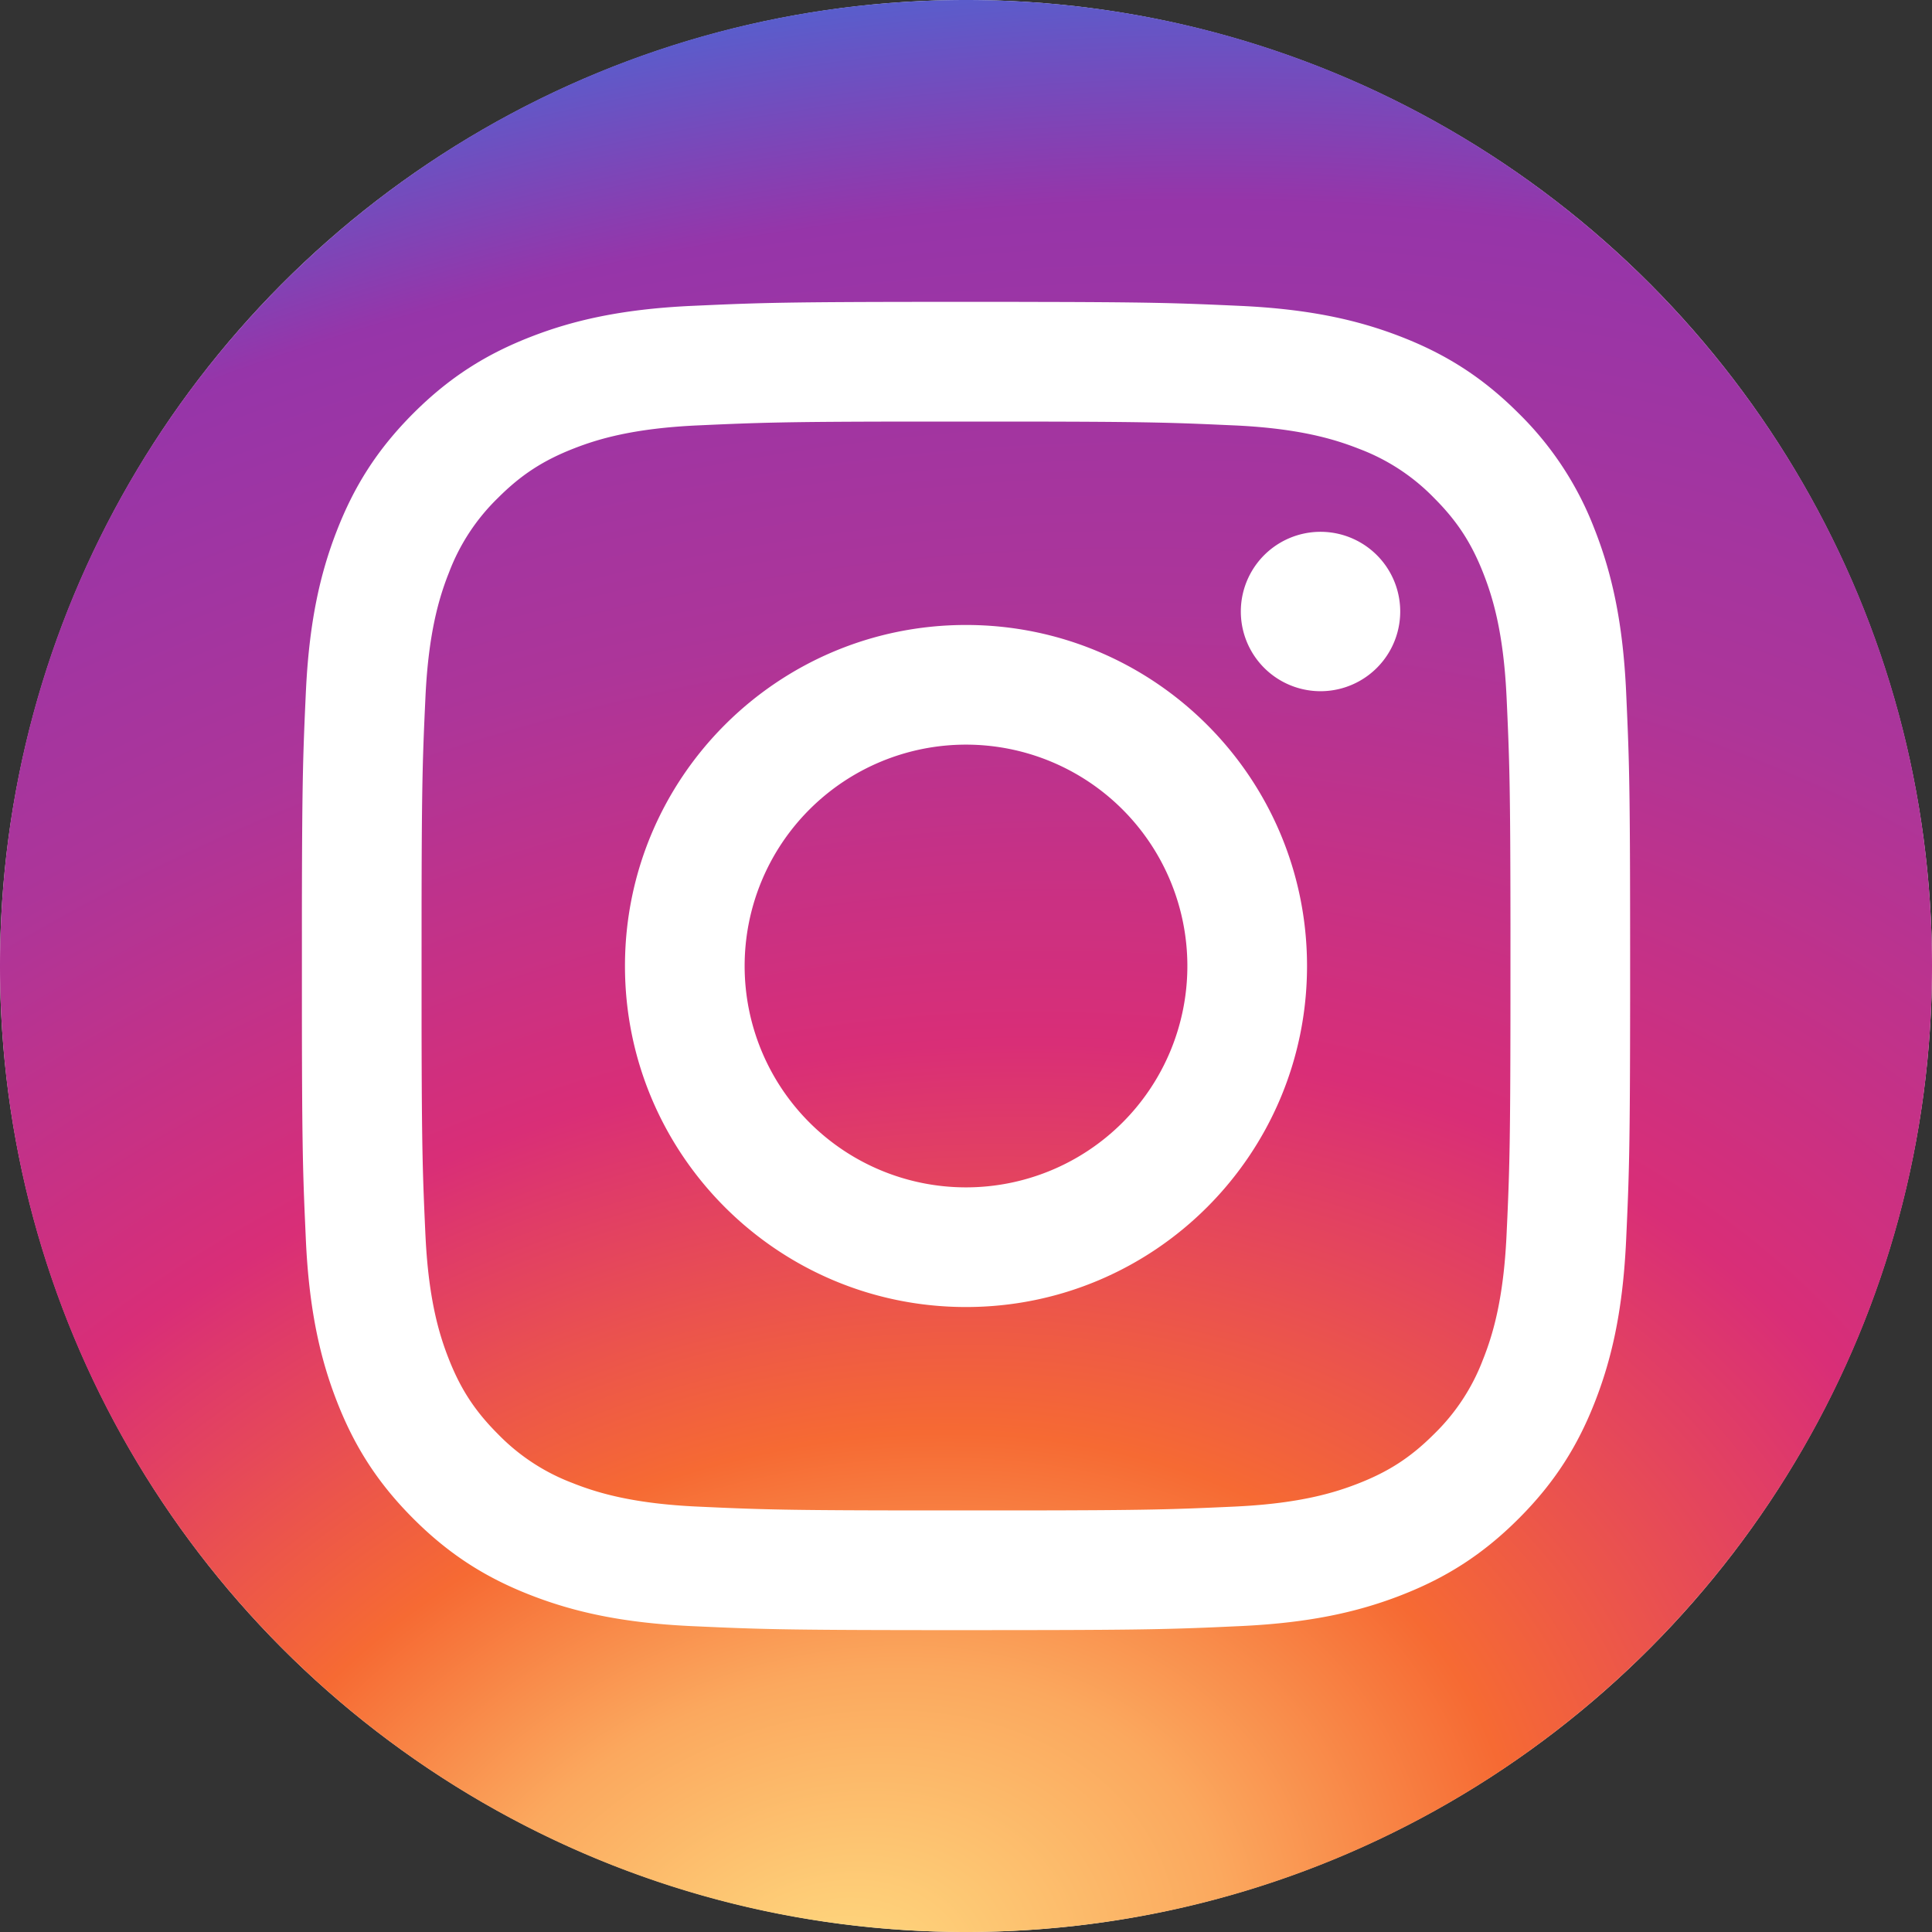
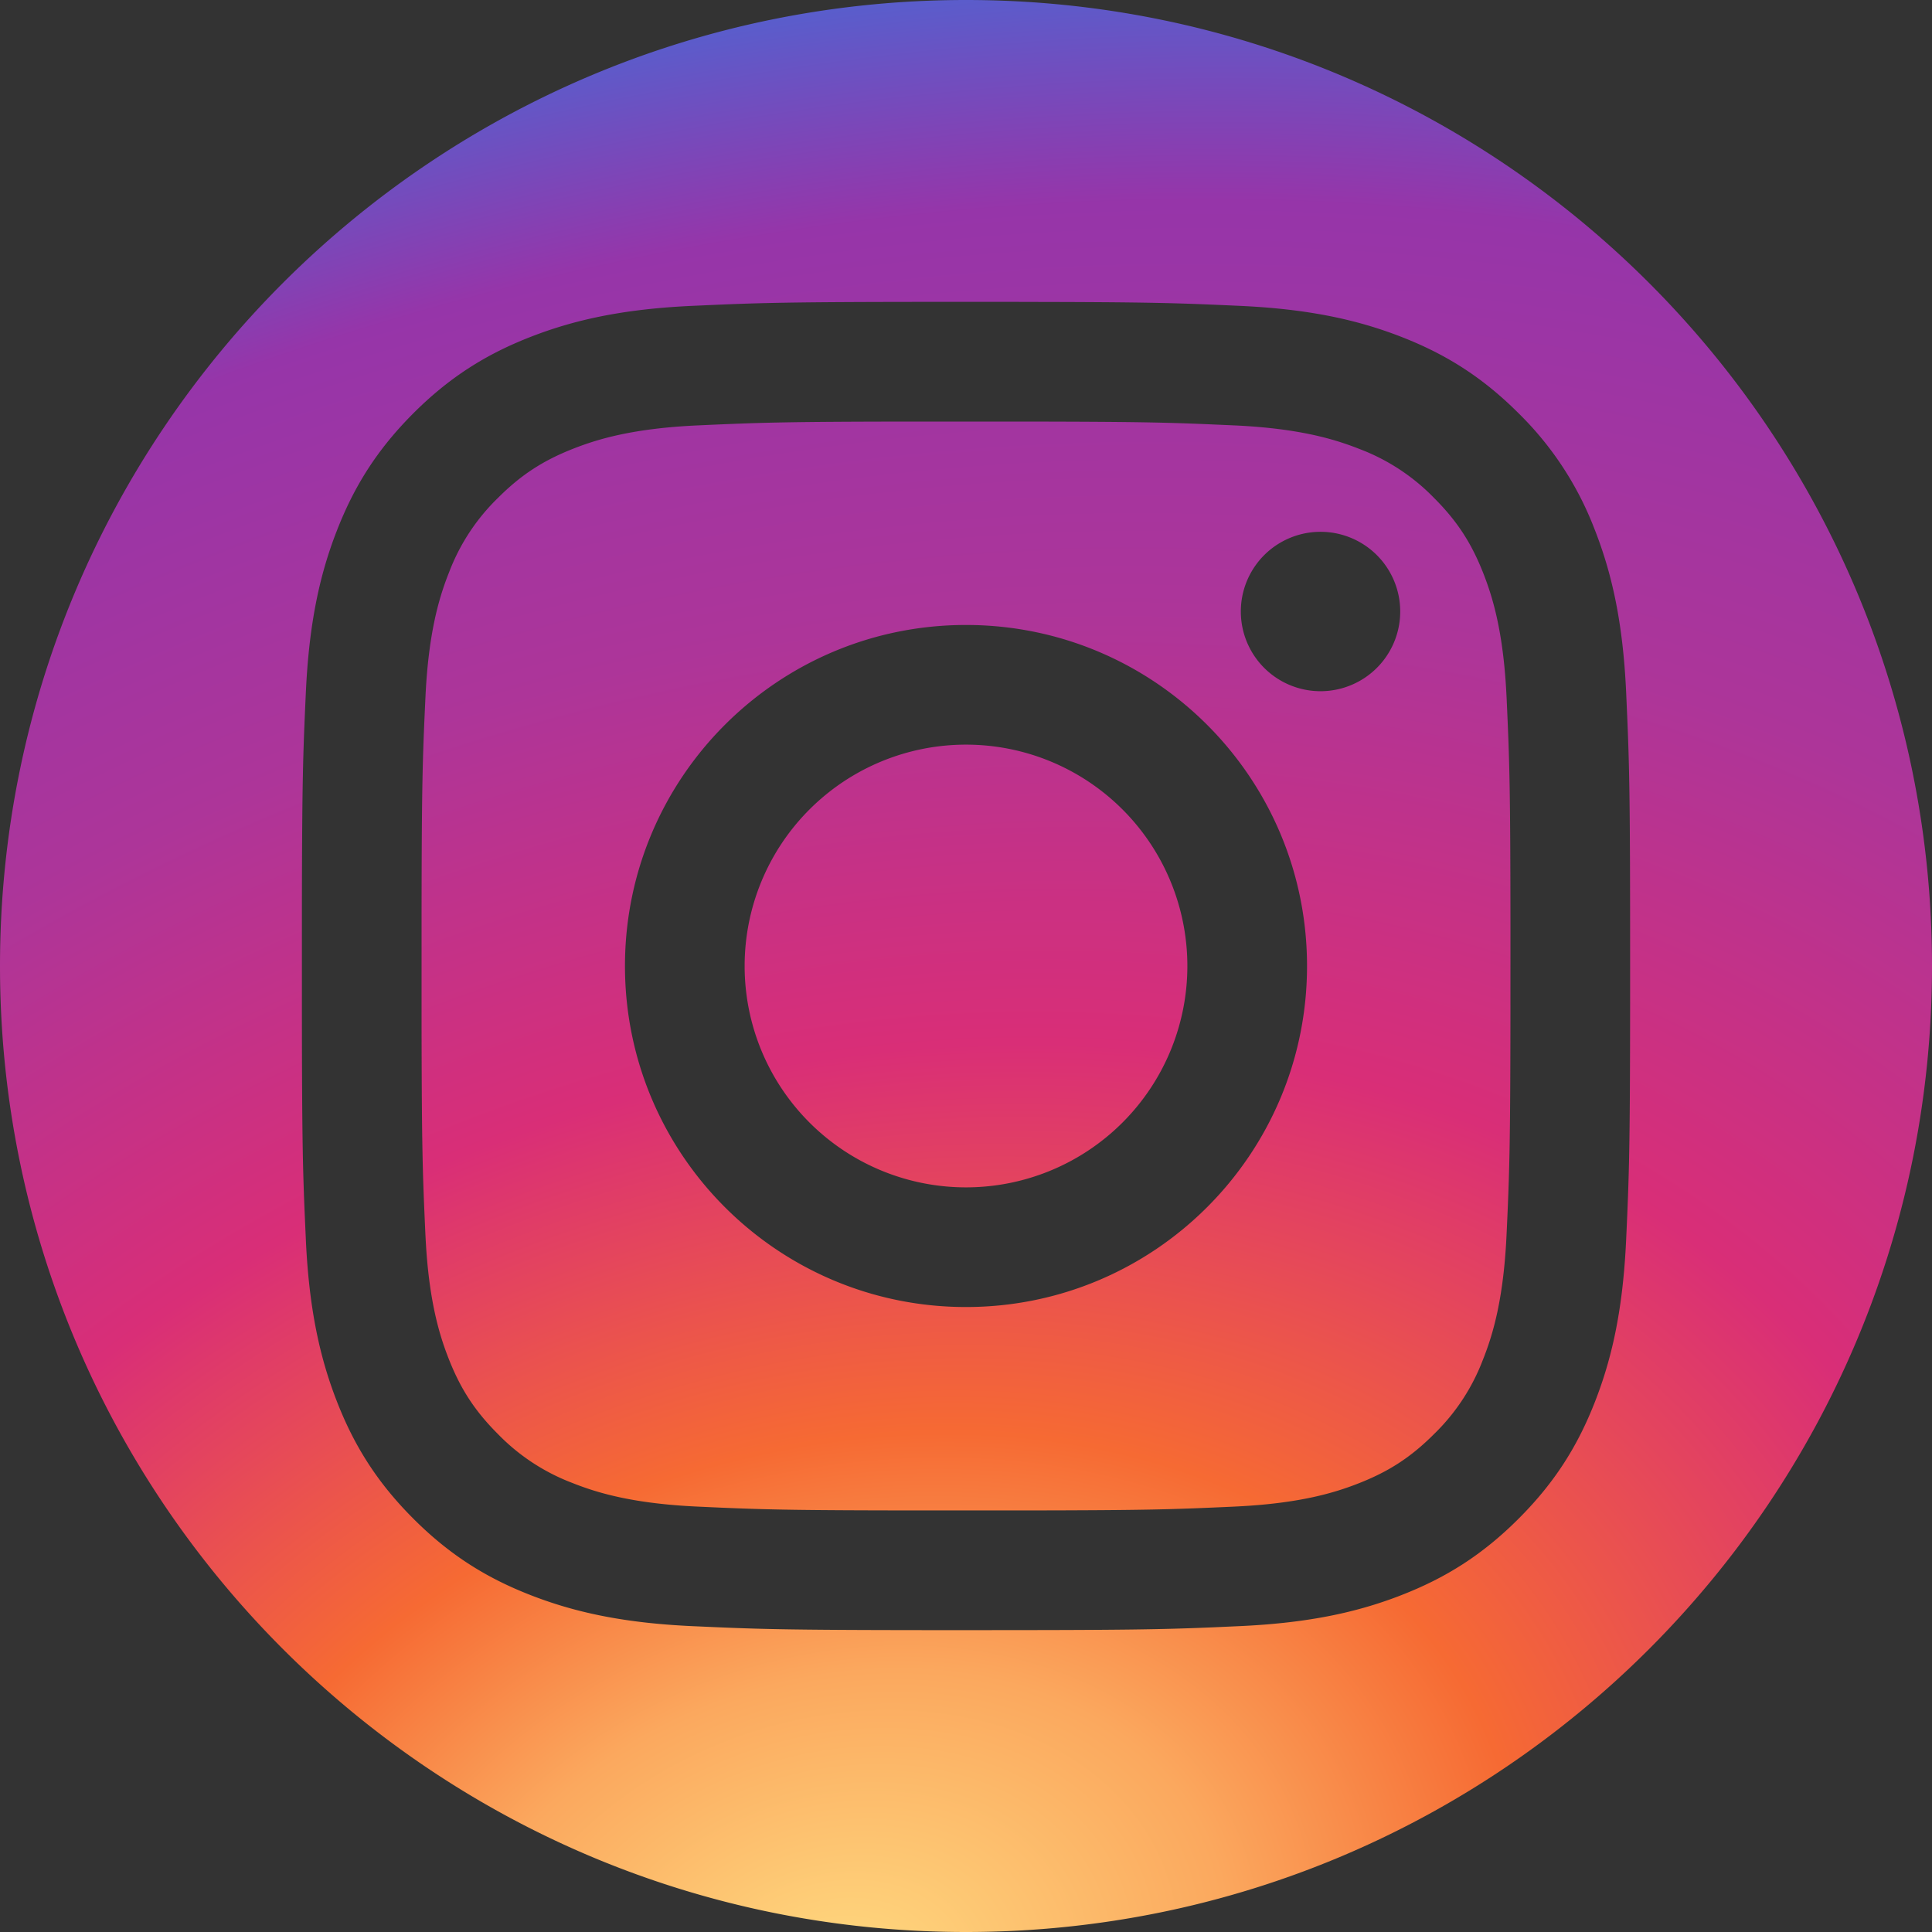
<svg xmlns="http://www.w3.org/2000/svg" xmlns:xlink="http://www.w3.org/1999/xlink" width="64" height="64" viewBox="0 0 64 64">
  <rect x="0" y="0" width="64" height="64" fill="#333333" stroke="none" />
  <defs>
    <radialGradient id="b" cx="43.838%" cy="103.644%" r="105.123%" fx="43.838%" fy="103.644%" gradientTransform="matrix(-.348 -.937 1.194 -.443 -.647 1.907)">
      <stop offset="0%" stop-color="#FFDD82" />
      <stop offset="15.446%" stop-color="#FBA85E" />
      <stop offset="26.855%" stop-color="#F66A33" />
      <stop offset="45.608%" stop-color="#D92E77" />
      <stop offset="66.351%" stop-color="#AD3599" />
      <stop offset="86.051%" stop-color="#9635A9" />
      <stop offset="100%" stop-color="#466AD7" />
    </radialGradient>
    <path id="a" d="M32 0c17.673 0 32 14.327 32 32 0 17.673-14.327 32-32 32C14.327 64 0 49.673 0 32 0 14.327 14.327 0 32 0zm1.756 10h-3.394c-4.066.005-5.127.03-6.85.106l-.672.03c-2.293.113-3.87.482-5.251 1.019-1.447.562-2.674 1.314-3.897 2.537-1.223 1.224-1.975 2.45-2.537 3.897l-.021.054c-.519 1.35-.877 2.892-.993 5.108l-.009.178c-.094 2.067-.125 2.895-.131 7.146v3.556c.004 3.926.027 5.053.097 6.674l.034.766c.107 2.341.479 3.94 1.023 5.34.562 1.446 1.314 2.673 2.537 3.896 1.223 1.224 2.45 1.976 3.897 2.538 1.4.544 2.999.916 5.34 1.023l.137.006c2.061.094 2.933.122 7.615.126h1.671c4.919 0 6.137-.021 7.885-.095l.923-.042c2.234-.109 3.787-.462 5.143-.976l.108-.042c1.447-.562 2.673-1.314 3.896-2.538 1.224-1.223 1.976-2.45 2.538-3.896.53-1.364.897-2.917 1.014-5.162l.009-.178c.1-2.185.128-2.985.132-7.907v-1.516c0-4.975-.021-6.165-.098-7.946l-.034-.773c-.107-2.341-.48-3.94-1.023-5.34l-.029-.073a10.766 10.766 0 0 0-2.509-3.824c-1.223-1.223-2.45-1.975-3.896-2.537-1.4-.544-2.999-.916-5.34-1.023-2.095-.095-2.916-.126-7.315-.131zm.131 3.965c3.665.005 4.716.027 6.3.096l.77.034c2.103.103 3.25.457 4.018.755l.064.025a6.794 6.794 0 0 1 2.466 1.62c.77.77 1.246 1.503 1.645 2.53.295.759.645 1.89.751 3.95l.007.135c.097 2.137.124 2.896.128 7.594l-.001 3.088c-.005 3.836-.028 4.85-.101 6.517l-.03.649c-.1 2.056-.44 3.2-.734 3.967l-.045.114a6.795 6.795 0 0 1-1.62 2.466c-.77.77-1.503 1.246-2.53 1.645-.759.295-1.89.645-3.95.751l-.135.007c-2.043.093-2.826.122-6.997.127h-3.475c-3.817-.003-4.924-.024-6.486-.09l-.822-.037c-2.1-.096-3.26-.441-4.035-.738l-.114-.045a6.793 6.793 0 0 1-2.466-1.62c-.77-.77-1.246-1.503-1.645-2.53-.295-.759-.645-1.89-.751-3.95l-.007-.135c-.092-2.018-.12-2.807-.127-6.847v-3.836c.004-3.835.028-4.848.101-6.516l.03-.65c.1-2.055.44-3.2.734-3.966l.045-.114a6.793 6.793 0 0 1 1.62-2.466c.77-.77 1.503-1.246 2.53-1.645.775-.302 1.94-.66 4.085-.758l.068-.003c1.991-.09 2.803-.119 6.917-.124zM32 20.703c-6.24 0-11.297 5.058-11.297 11.297 0 6.24 5.058 11.297 11.297 11.297 6.24 0 11.297-5.058 11.297-11.297 0-6.24-5.058-11.297-11.297-11.297zm0 3.964a7.333 7.333 0 1 1 0 14.666 7.333 7.333 0 0 1 0-14.666zm11.744-7.05a2.64 2.64 0 1 0 0 5.28 2.64 2.64 0 0 0 0-5.28z" />
  </defs>
  <g fill="none" fill-rule="evenodd">
-     <circle cx="32" cy="32" r="32" fill="#FFF" />
    <use fill="url(#b)" fill-rule="nonzero" xlink:href="#a" />
  </g>
</svg>